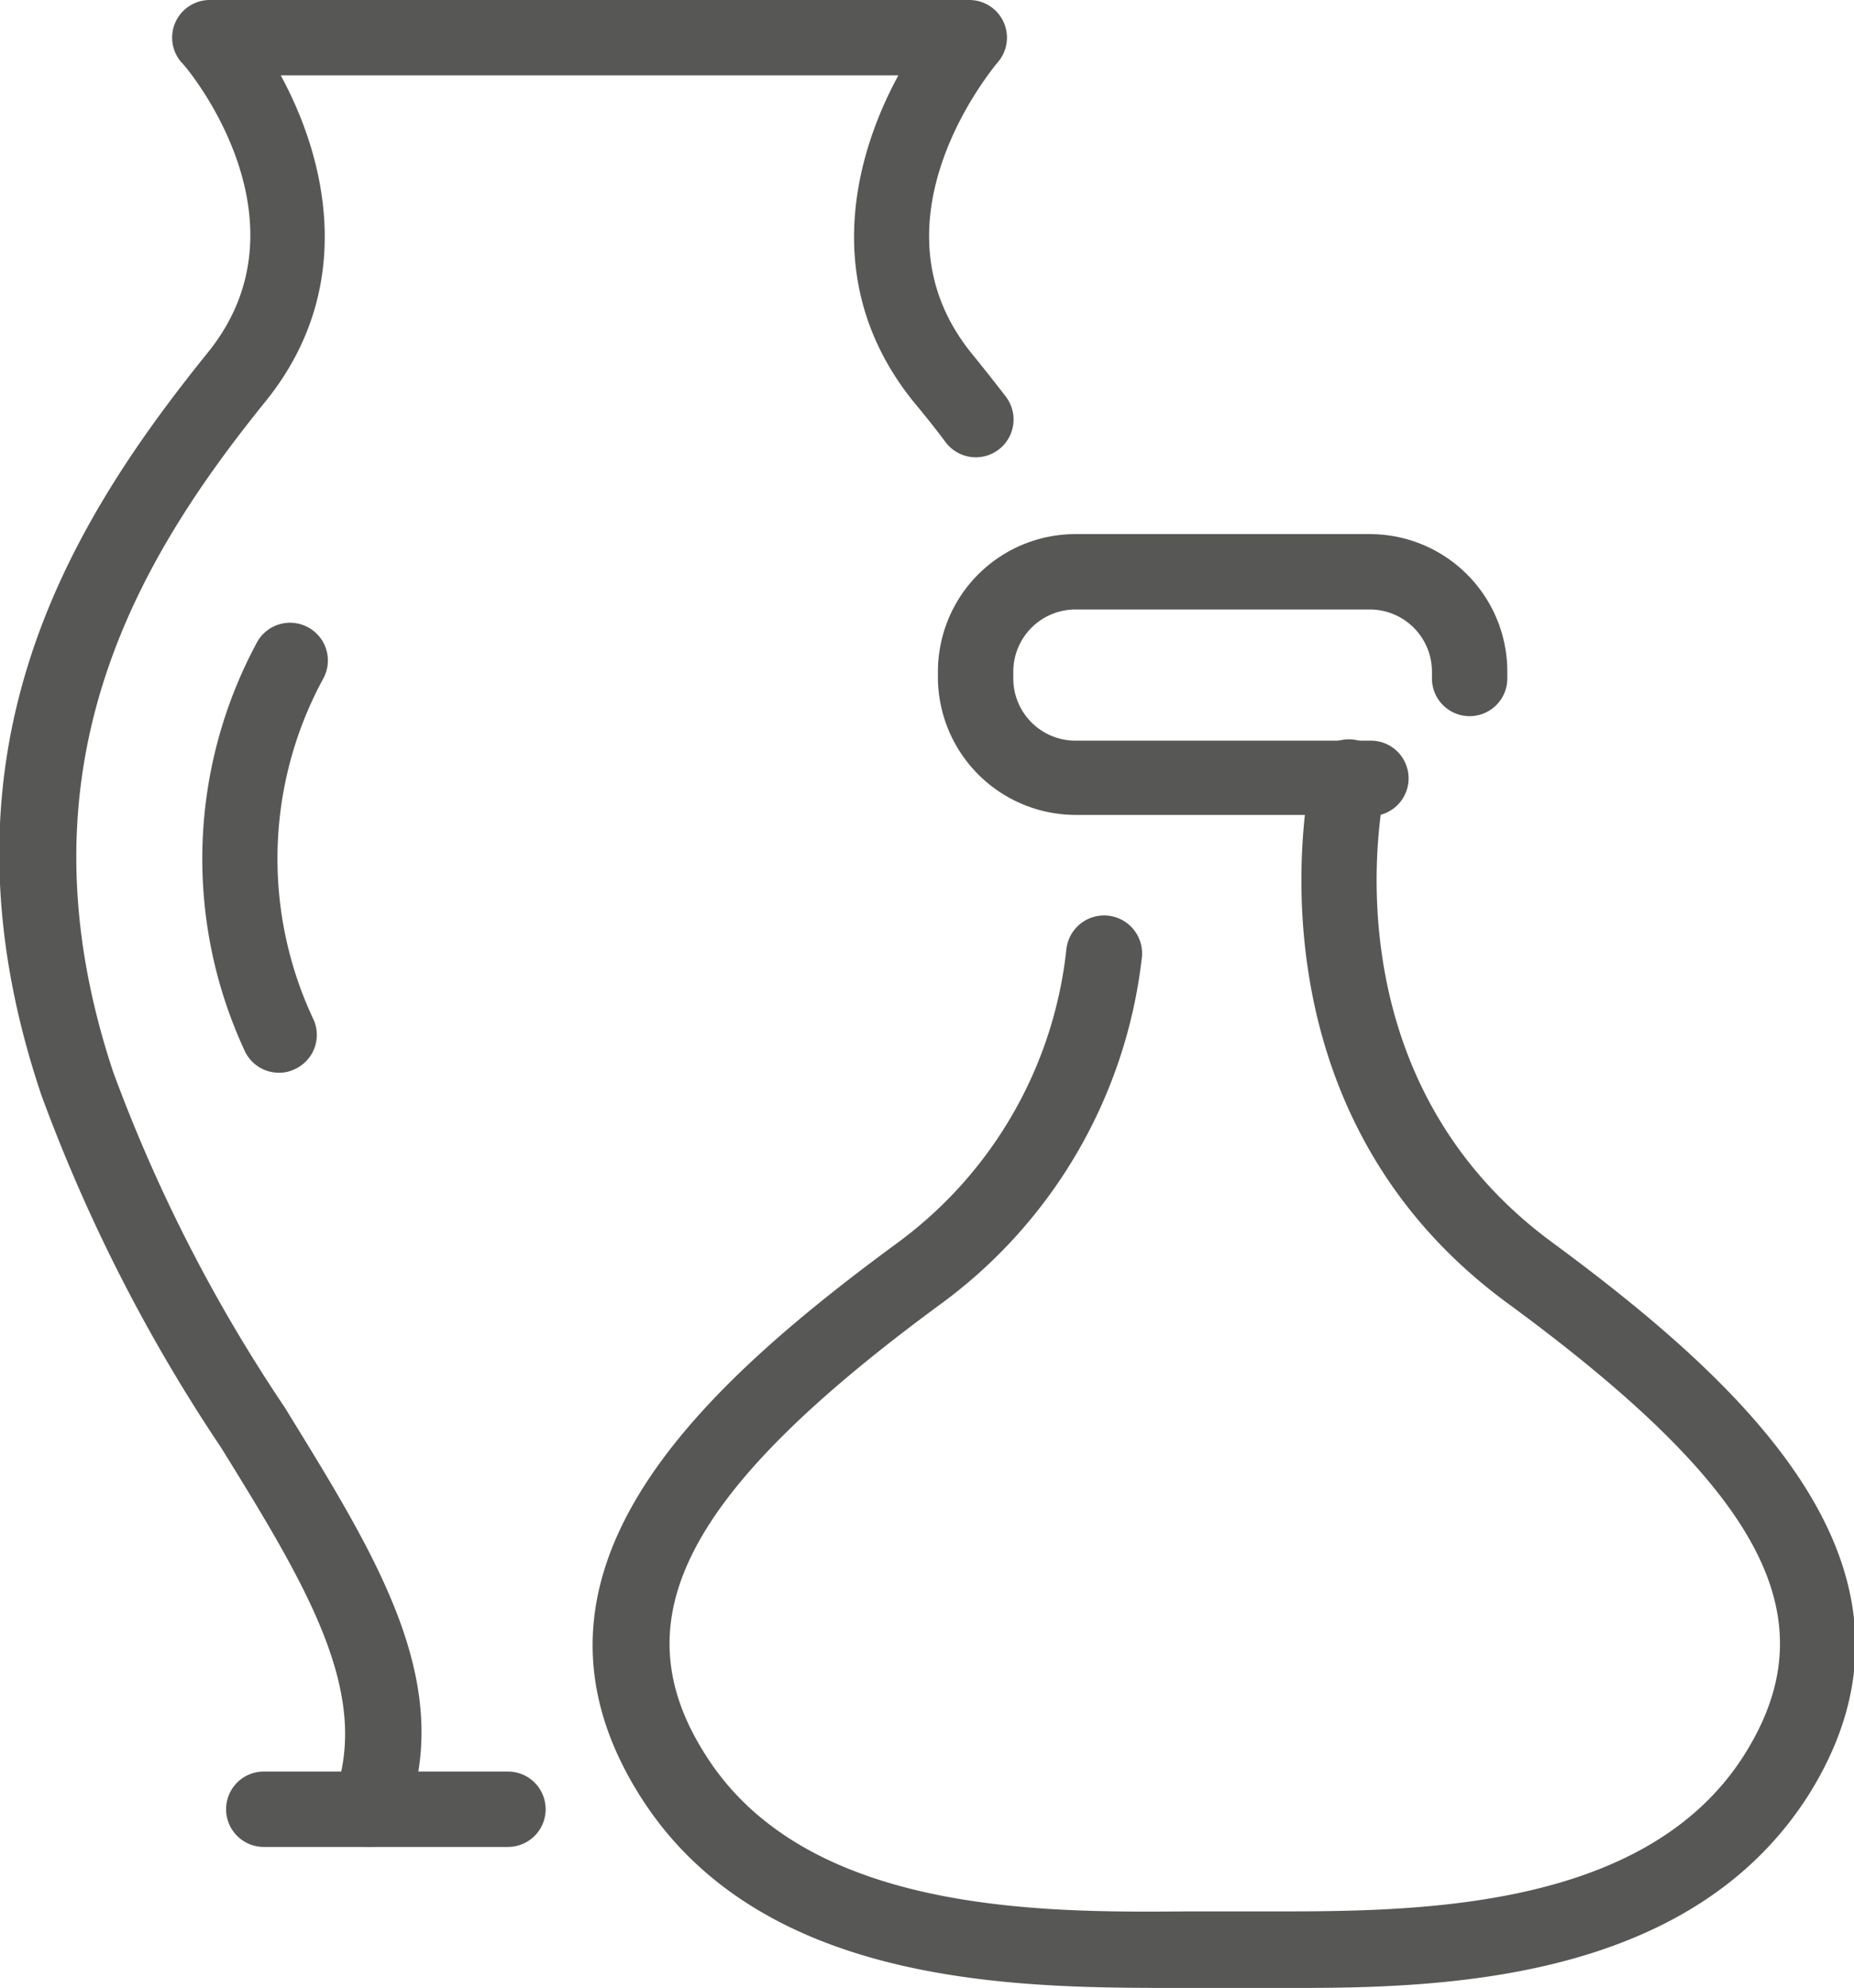
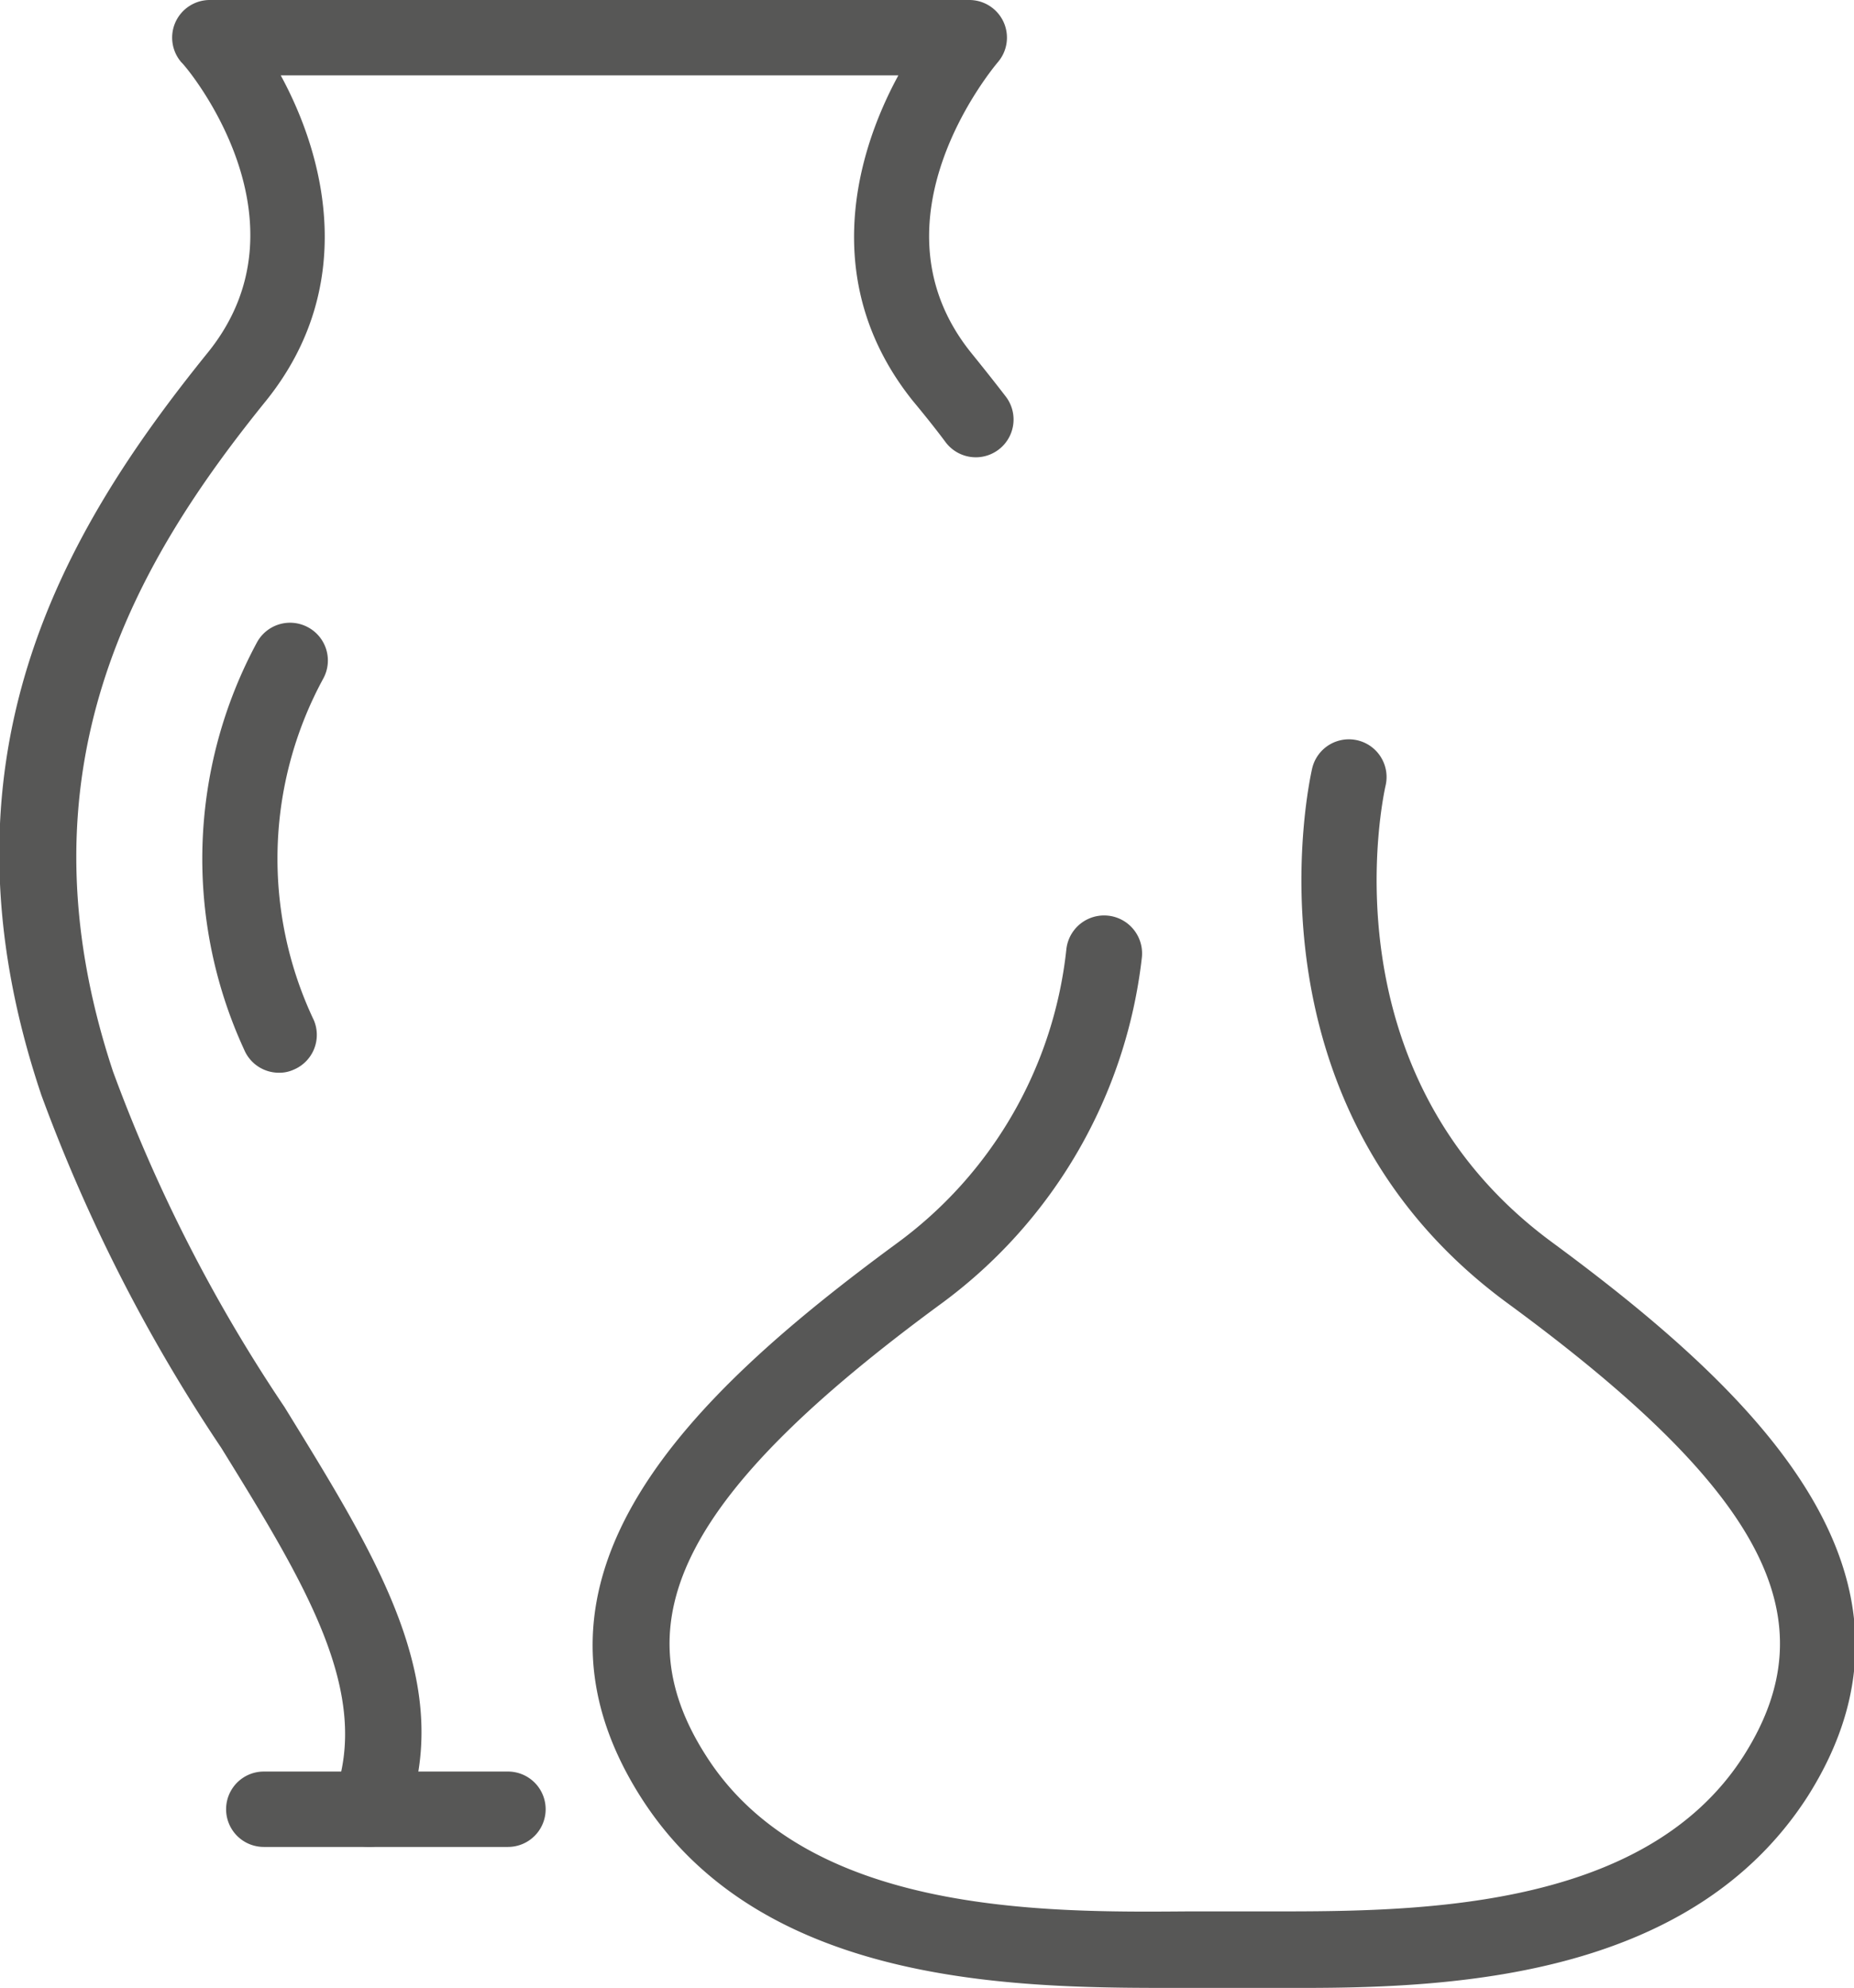
<svg xmlns="http://www.w3.org/2000/svg" viewBox="0 0 49.2 52.74">
  <defs>
    <style>.a{fill:#575756;}</style>
  </defs>
  <path class="a" d="M34.6,52.74H31.52c-4.19,0-11.24.1-14.52-5.07C13.29,41.82,18.34,37,23.78,33a11.13,11.13,0,0,0,4.52-7.83,1,1,0,1,1,2,.25A13.24,13.24,0,0,1,25,34.57c-6.82,5-8.58,8.39-6.27,12,2.68,4.23,9,4.17,12.81,4.14h1.92c3.79,0,10.13.09,12.82-4.14,2.3-3.63.54-7-6.28-12-7.15-5.25-5.26-13.82-5.18-14.18a1,1,0,0,1,1.95.45c-.07.31-1.66,7.65,4.42,12.12,5.43,4,10.48,8.86,6.78,14.7C44.94,52.37,38.84,52.74,34.6,52.74Z" />
-   <path class="a" d="M36.38,21.62H28.54A3.66,3.66,0,0,1,24.89,18v-.19a3.65,3.65,0,0,1,3.65-3.64h7.84A3.65,3.65,0,0,1,40,17.78V18a1,1,0,0,1-2,0v-.19a1.65,1.65,0,0,0-1.65-1.64H28.54a1.65,1.65,0,0,0-1.65,1.64V18a1.65,1.65,0,0,0,1.65,1.65h7.84a1,1,0,0,1,0,2Z" />
  <path class="a" d="M9.8,49a.92.92,0,0,1-.36-.07,1,1,0,0,1-.57-1.29c1-2.72-.75-5.59-3-9.23A44,44,0,0,1,1.1,29.06c-3-8.9.57-14.95,4.41-19.7C8.34,5.87,5,1.82,4.81,1.65A1,1,0,0,1,4.66.58,1,1,0,0,1,5.56,0H25.72a1,1,0,0,1,.91.58,1,1,0,0,1-.15,1.07c-.14.17-3.53,4.22-.7,7.72.3.37.61.76.91,1.15a1,1,0,1,1-1.59,1.22c-.29-.39-.59-.76-.88-1.11-2.4-3-1.61-6.37-.38-8.63H7.45c1.23,2.26,2,5.65-.38,8.62C3.57,14.94.35,20.44,3,28.43a41.65,41.65,0,0,0,4.55,8.9c2.46,4,4.59,7.36,3.19,11A1,1,0,0,1,9.8,49Z" />
  <path class="a" d="M7.4,28.46a1,1,0,0,1-.92-.61,12.09,12.09,0,0,1,.33-10.79,1,1,0,0,1,1.36-.42A1,1,0,0,1,8.58,18a10,10,0,0,0-.25,9.07,1,1,0,0,1-.54,1.31A.91.91,0,0,1,7.4,28.46Z" />
-   <path class="a" d="M13.45,49H7a1,1,0,1,1,0-2h6.48a1,1,0,0,1,0,2Z" />
+   <path class="a" d="M13.45,49H7a1,1,0,1,1,0-2h6.48a1,1,0,0,1,0,2" />
</svg>